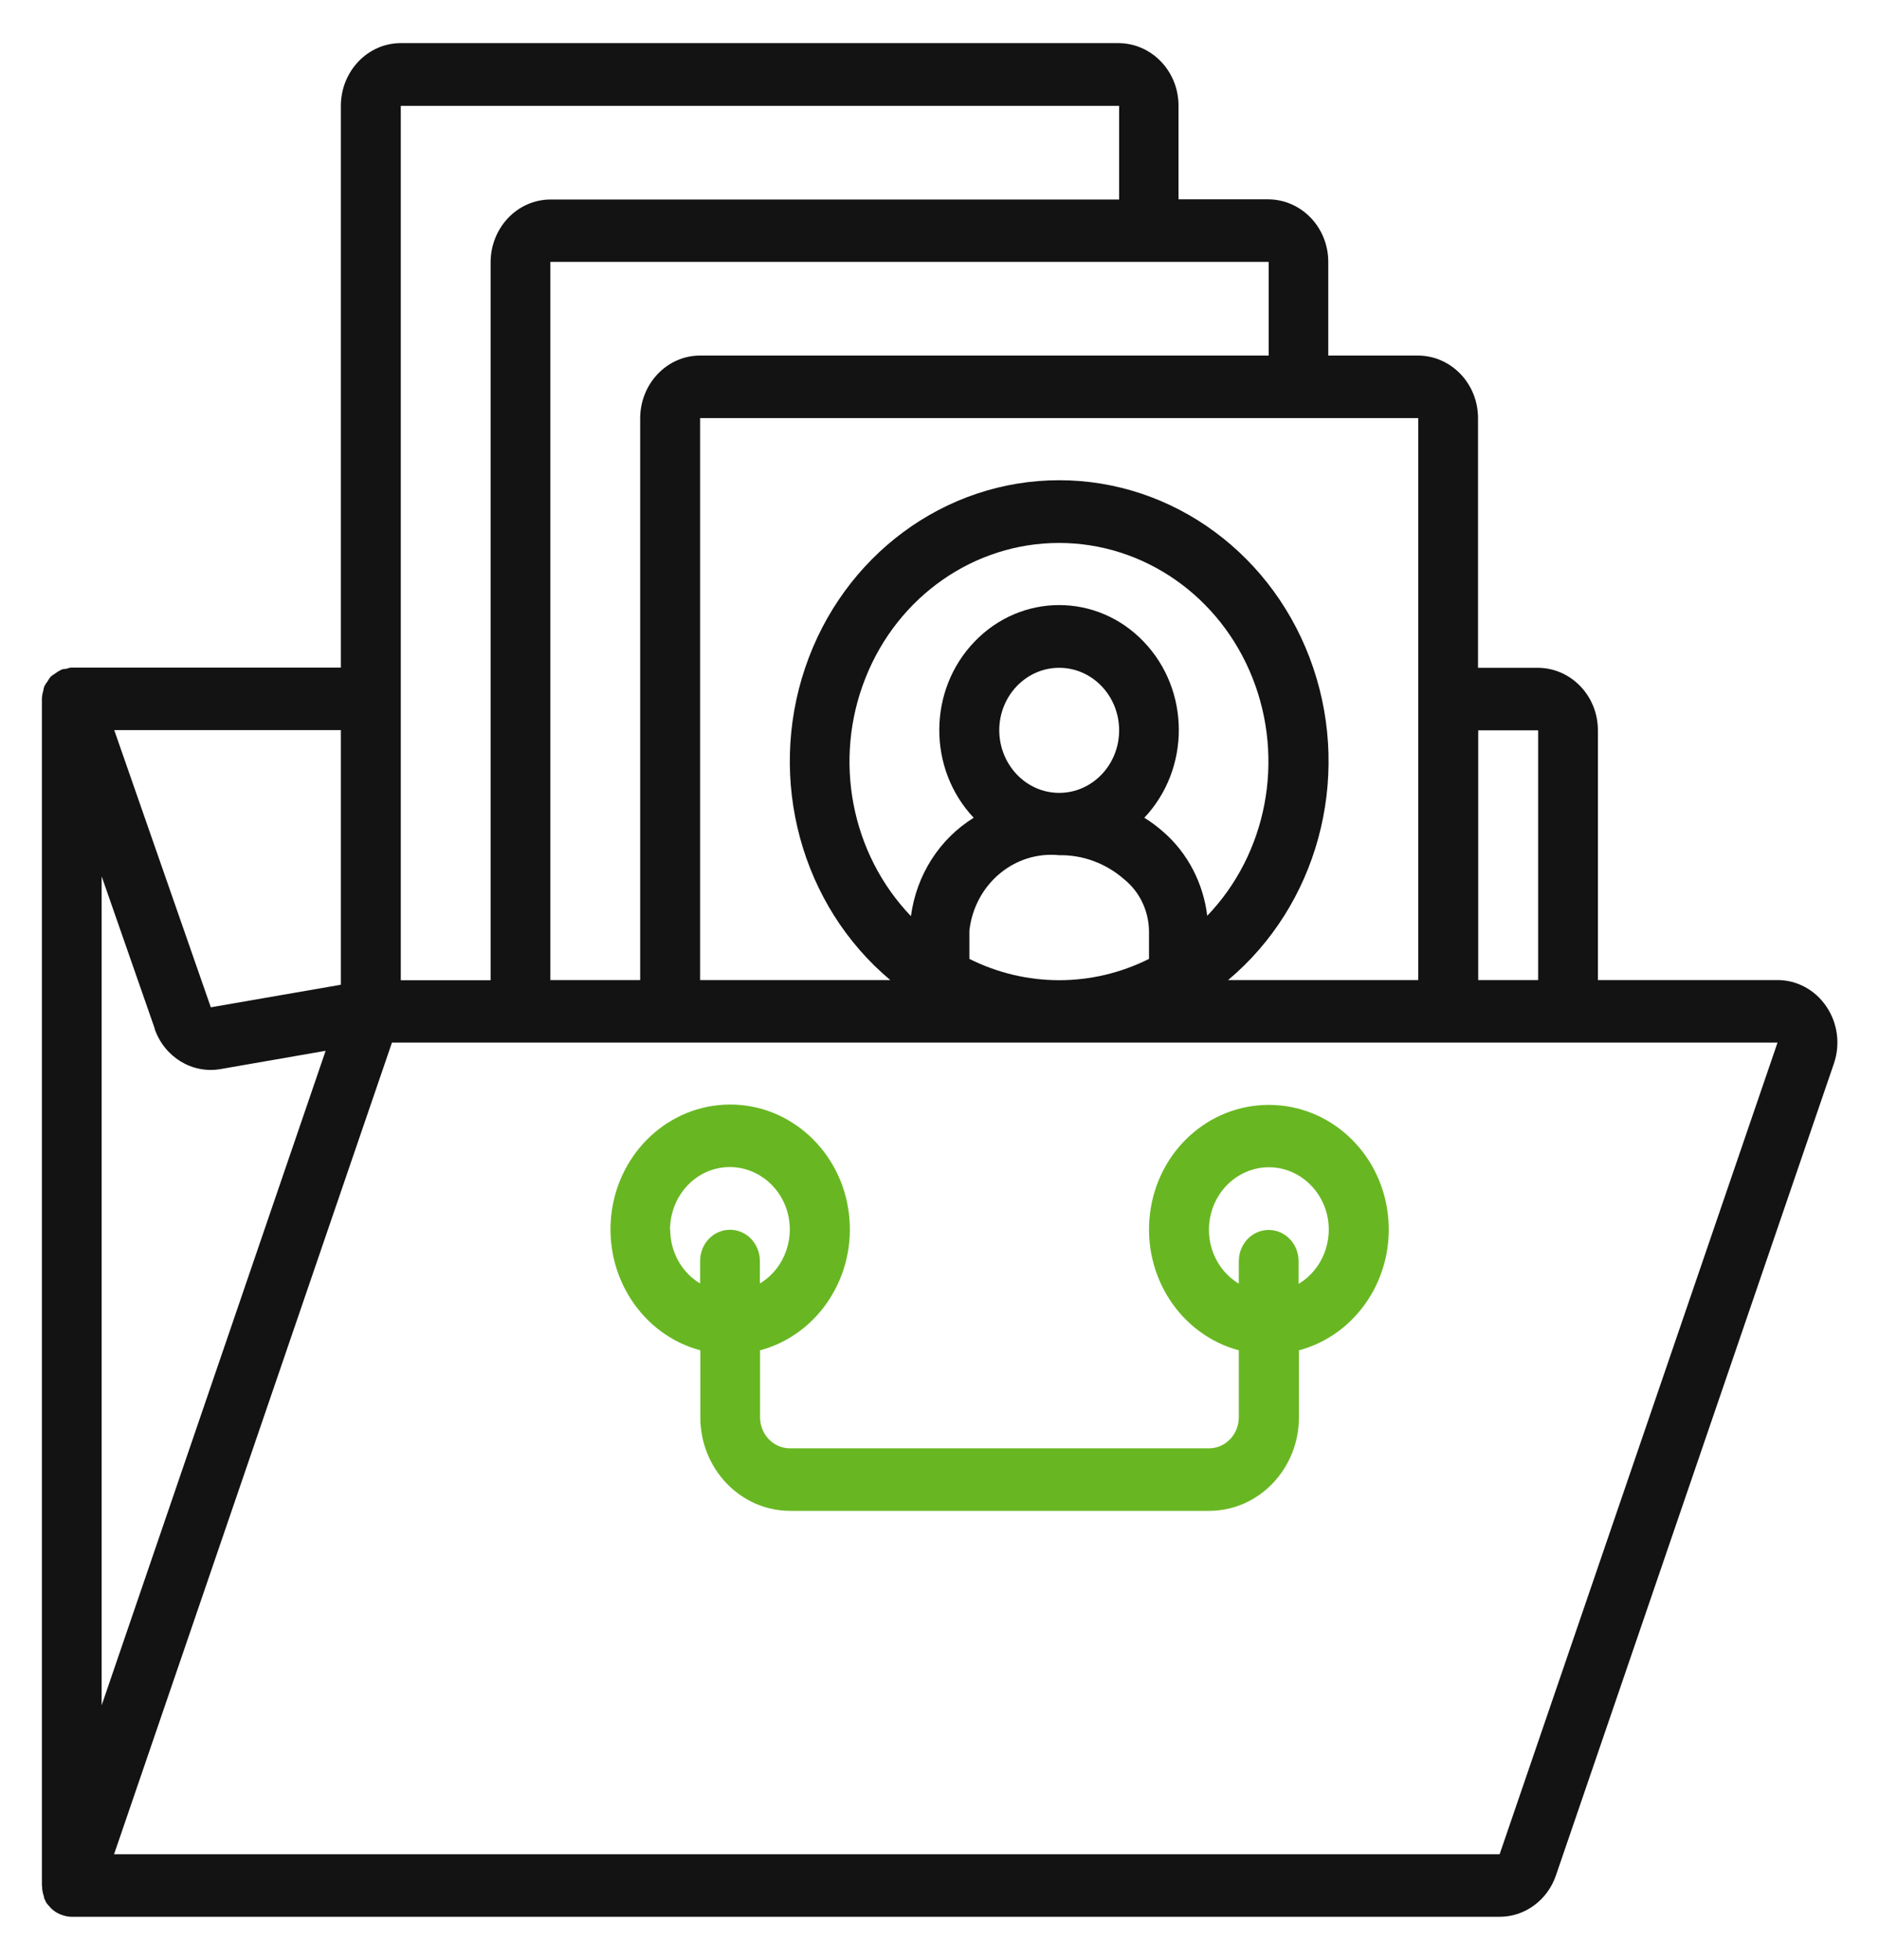
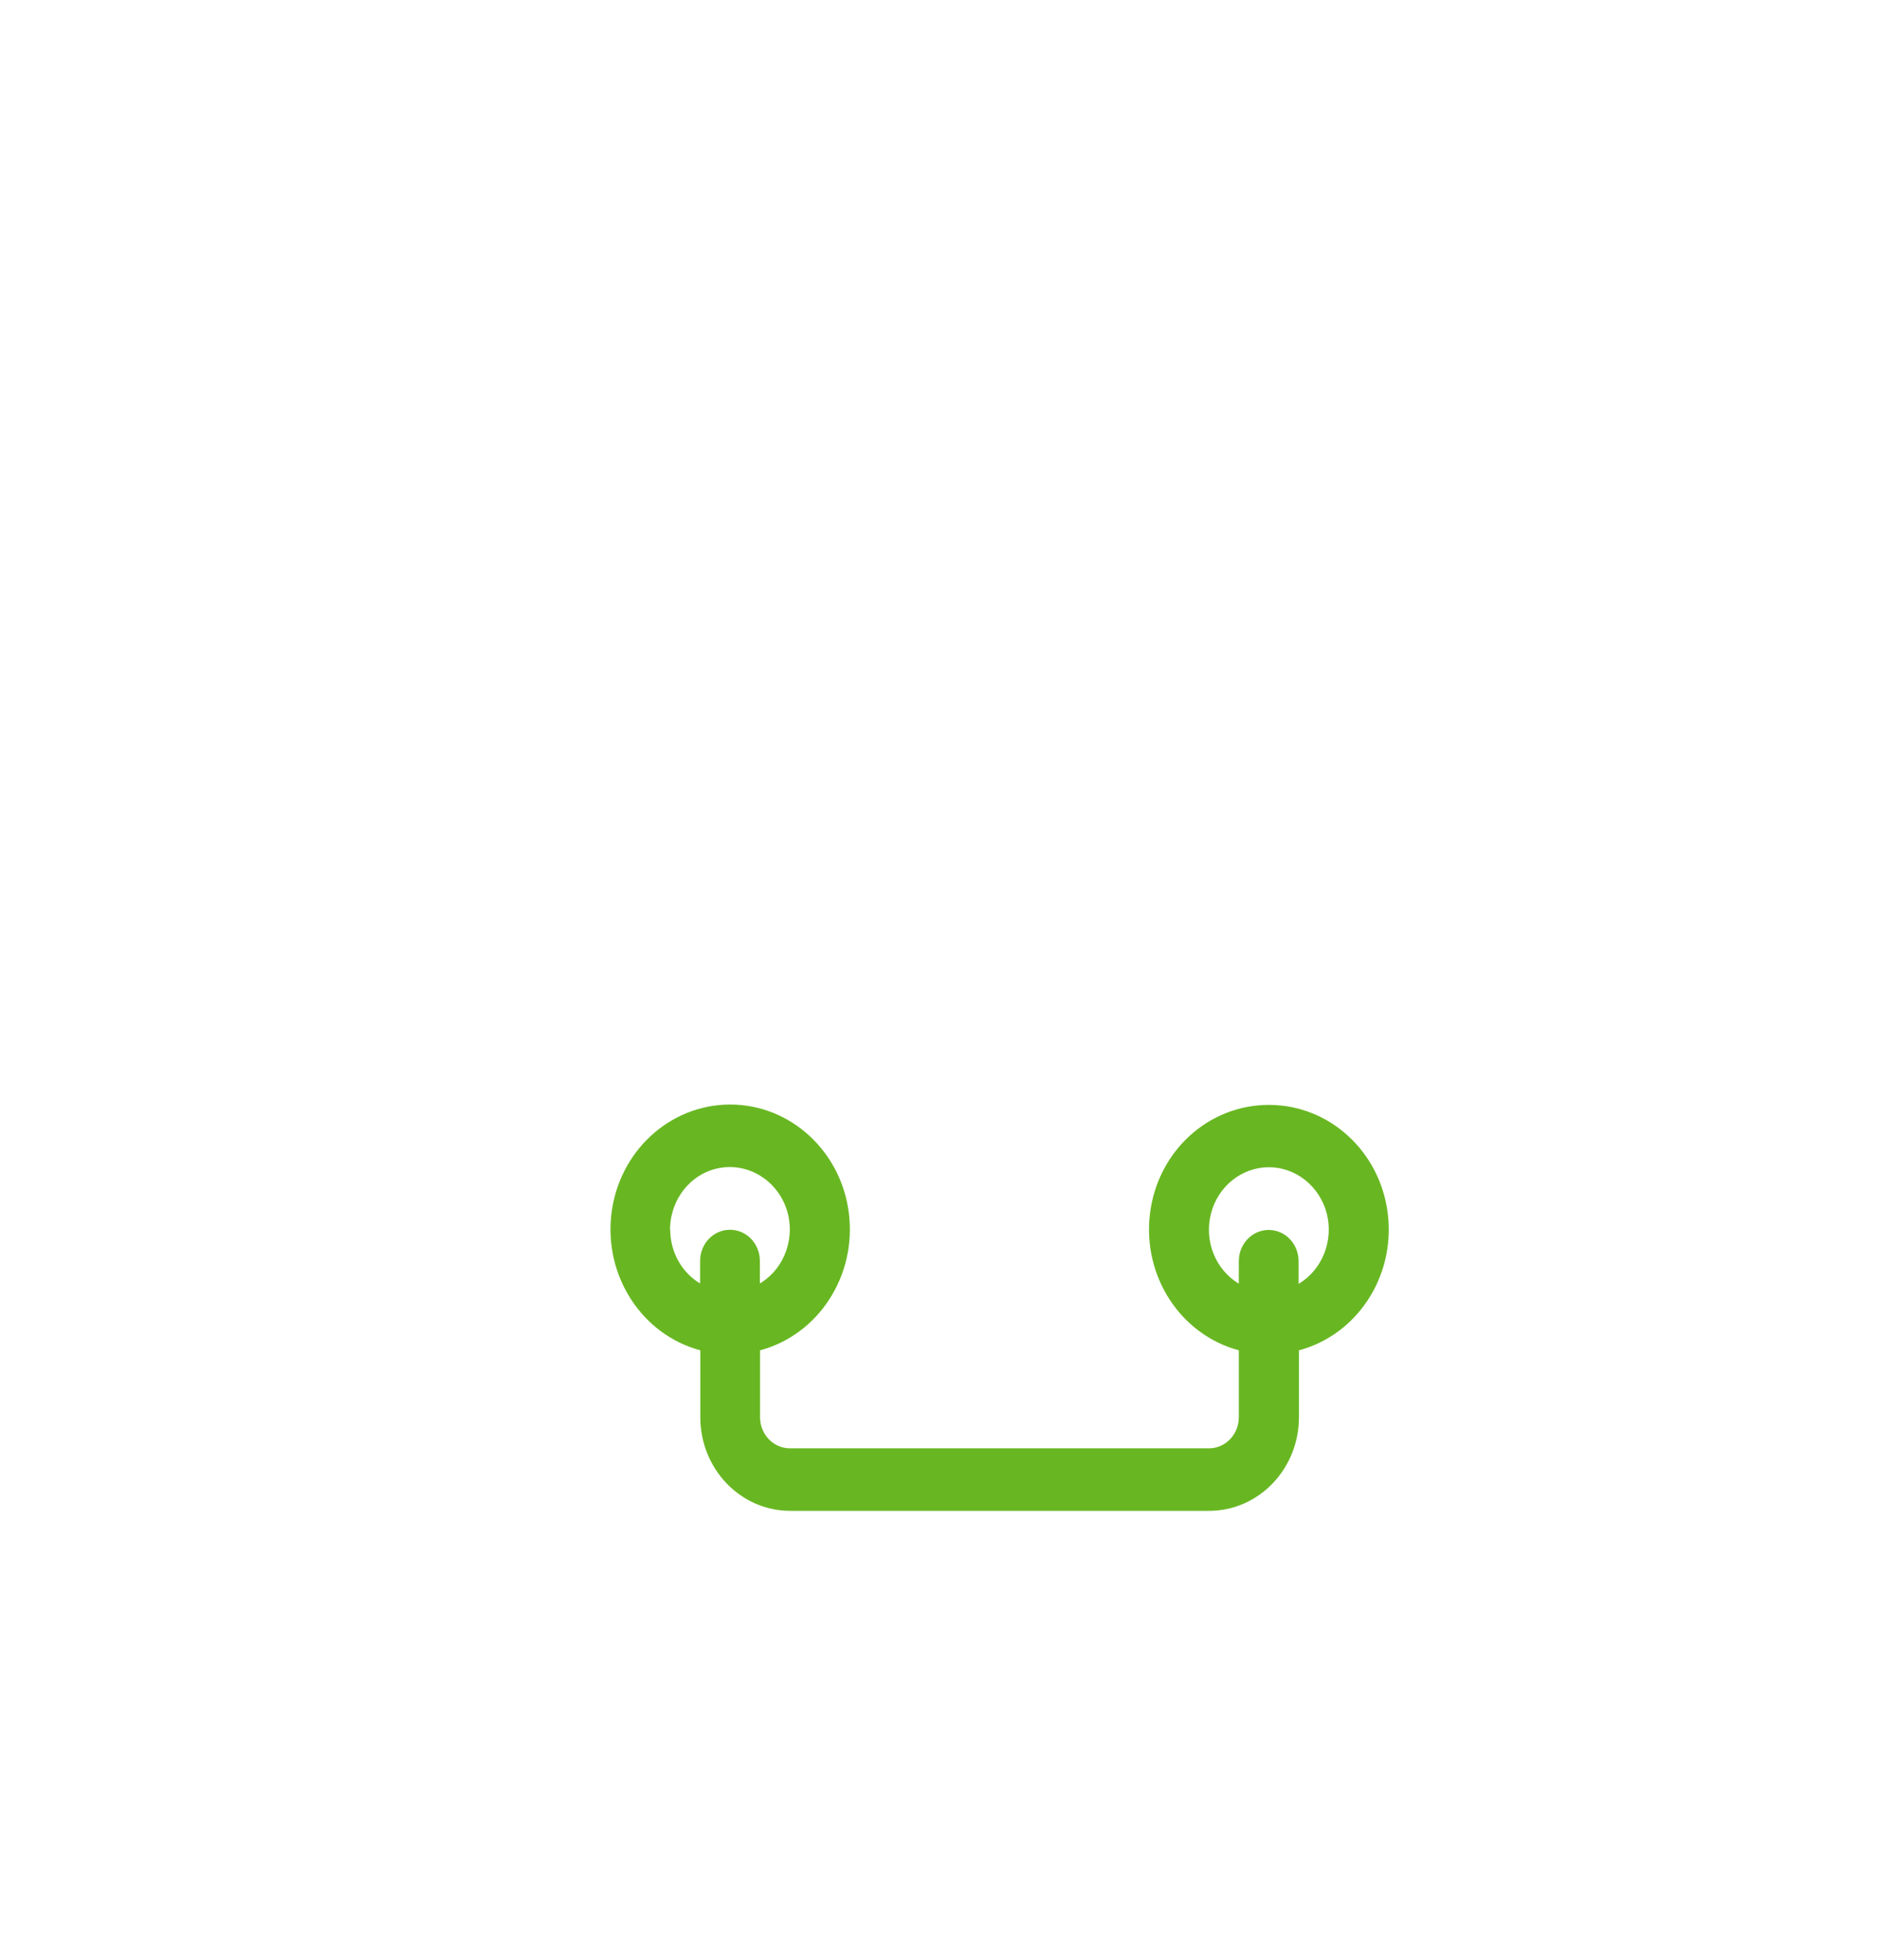
<svg xmlns="http://www.w3.org/2000/svg" width="70" height="73" viewBox="0 0 70 73" fill="none">
-   <path d="M1.631 70.664C1.631 70.664 1.645 70.693 1.652 70.708C1.68 70.773 1.708 70.839 1.75 70.898C1.778 70.934 1.813 70.971 1.848 71.007C1.862 71.029 1.883 71.044 1.897 71.066C1.988 71.153 2.086 71.226 2.205 71.277C2.226 71.292 2.254 71.299 2.275 71.306C2.401 71.358 2.534 71.387 2.667 71.387H55.867C56.812 71.387 57.652 70.766 57.967 69.839L68.32 39.61C68.565 38.894 68.46 38.106 68.04 37.486C67.62 36.865 66.941 36.5 66.22 36.5H59.528V27.2C59.528 25.915 58.527 24.878 57.295 24.871H55.062V15.571C55.062 14.286 54.061 13.249 52.829 13.242H49.483V9.753C49.483 8.468 48.482 7.431 47.25 7.424H43.904V3.935C43.904 2.65 42.903 1.613 41.671 1.606H14.931C13.699 1.606 12.705 2.65 12.698 3.935V24.864H2.667C2.597 24.864 2.534 24.886 2.471 24.908C2.408 24.908 2.352 24.922 2.289 24.937C2.282 24.937 2.275 24.951 2.268 24.951C2.191 24.988 2.114 25.039 2.044 25.09C1.995 25.119 1.946 25.156 1.897 25.192C1.848 25.251 1.806 25.309 1.771 25.375C1.729 25.433 1.687 25.492 1.652 25.557C1.631 25.616 1.617 25.681 1.61 25.74C1.582 25.82 1.568 25.908 1.561 25.995C1.561 26.003 1.561 26.017 1.561 26.024V70.211C1.561 70.211 1.568 70.241 1.568 70.255C1.568 70.394 1.596 70.525 1.645 70.657L1.631 70.664ZM5.761 38.318C6.125 39.369 7.161 40.004 8.225 39.814L12.131 39.135L3.787 63.51V32.638L5.768 38.318H5.761ZM55.867 69.058H4.249L14.602 38.829H66.22L55.867 69.058ZM36.113 35.704V34.66C36.309 32.93 37.793 31.682 39.459 31.85C40.348 31.835 41.209 32.157 41.888 32.755C42.455 33.215 42.791 33.916 42.805 34.668V35.712C40.691 36.77 38.227 36.77 36.113 35.712V35.704ZM37.226 27.2C37.226 25.915 38.227 24.871 39.459 24.871C40.691 24.871 41.692 25.915 41.692 27.2C41.692 28.485 40.691 29.529 39.459 29.529C38.227 29.529 37.233 28.485 37.226 27.2ZM44.975 34.113C44.828 32.894 44.247 31.77 43.337 30.981C43.113 30.784 42.882 30.609 42.63 30.456C44.352 28.631 44.345 25.703 42.602 23.893C40.866 22.082 38.052 22.082 36.309 23.893C34.566 25.696 34.552 28.631 36.274 30.456C35 31.244 34.139 32.587 33.936 34.12C31.703 31.791 31.031 28.295 32.242 25.251C33.446 22.207 36.295 20.221 39.452 20.221C42.609 20.221 45.458 22.207 46.662 25.251C47.866 28.295 47.201 31.799 44.961 34.12L44.975 34.113ZM57.302 27.2V36.5H55.069V27.2H57.302ZM52.836 15.571V36.5H45.752C49.07 33.719 50.337 29.054 48.923 24.871C47.509 20.688 43.715 17.885 39.459 17.885C35.203 17.885 31.409 20.688 29.995 24.871C28.581 29.054 29.848 33.719 33.166 36.5H26.082V15.571H52.843H52.836ZM47.264 13.242H26.082C24.85 13.242 23.856 14.286 23.849 15.571V36.5H20.503V9.753H47.264V13.242ZM14.931 3.942H41.692V7.431H20.51C19.278 7.431 18.284 8.475 18.277 9.76V36.507H14.931V3.942ZM12.698 36.675L7.854 37.515L4.256 27.192H12.698V36.675Z" fill="#131313" />
  <path d="M47.264 41.15C45.017 41.15 43.12 42.88 42.84 45.209C42.56 47.53 43.974 49.706 46.151 50.29V52.779C46.151 53.421 45.654 53.94 45.038 53.94H29.428C28.812 53.94 28.315 53.421 28.315 52.779V50.29C30.492 49.706 31.906 47.523 31.626 45.202C31.346 42.88 29.449 41.136 27.202 41.136C24.955 41.136 23.058 42.88 22.778 45.202C22.498 47.523 23.912 49.706 26.089 50.29V52.779C26.089 54.706 27.587 56.268 29.435 56.268H45.045C46.893 56.268 48.391 54.706 48.391 52.779V50.29C50.568 49.706 51.982 47.53 51.702 45.209C51.422 42.888 49.525 41.15 47.278 41.15H47.264ZM24.962 45.8C24.962 44.669 25.732 43.698 26.796 43.501C27.86 43.304 28.91 43.931 29.288 44.99C29.659 46.048 29.246 47.238 28.308 47.8V46.961C28.308 46.319 27.811 45.8 27.195 45.8C26.579 45.8 26.082 46.319 26.082 46.961V47.8C25.396 47.392 24.969 46.625 24.969 45.8H24.962ZM48.377 47.808V46.968C48.377 46.326 47.88 45.807 47.264 45.807C46.648 45.807 46.151 46.326 46.151 46.968V47.808C45.276 47.282 44.849 46.209 45.115 45.194C45.374 44.18 46.263 43.471 47.271 43.471C48.279 43.471 49.161 44.18 49.427 45.194C49.686 46.209 49.259 47.282 48.391 47.808H48.377Z" fill="#68B722" />
</svg>